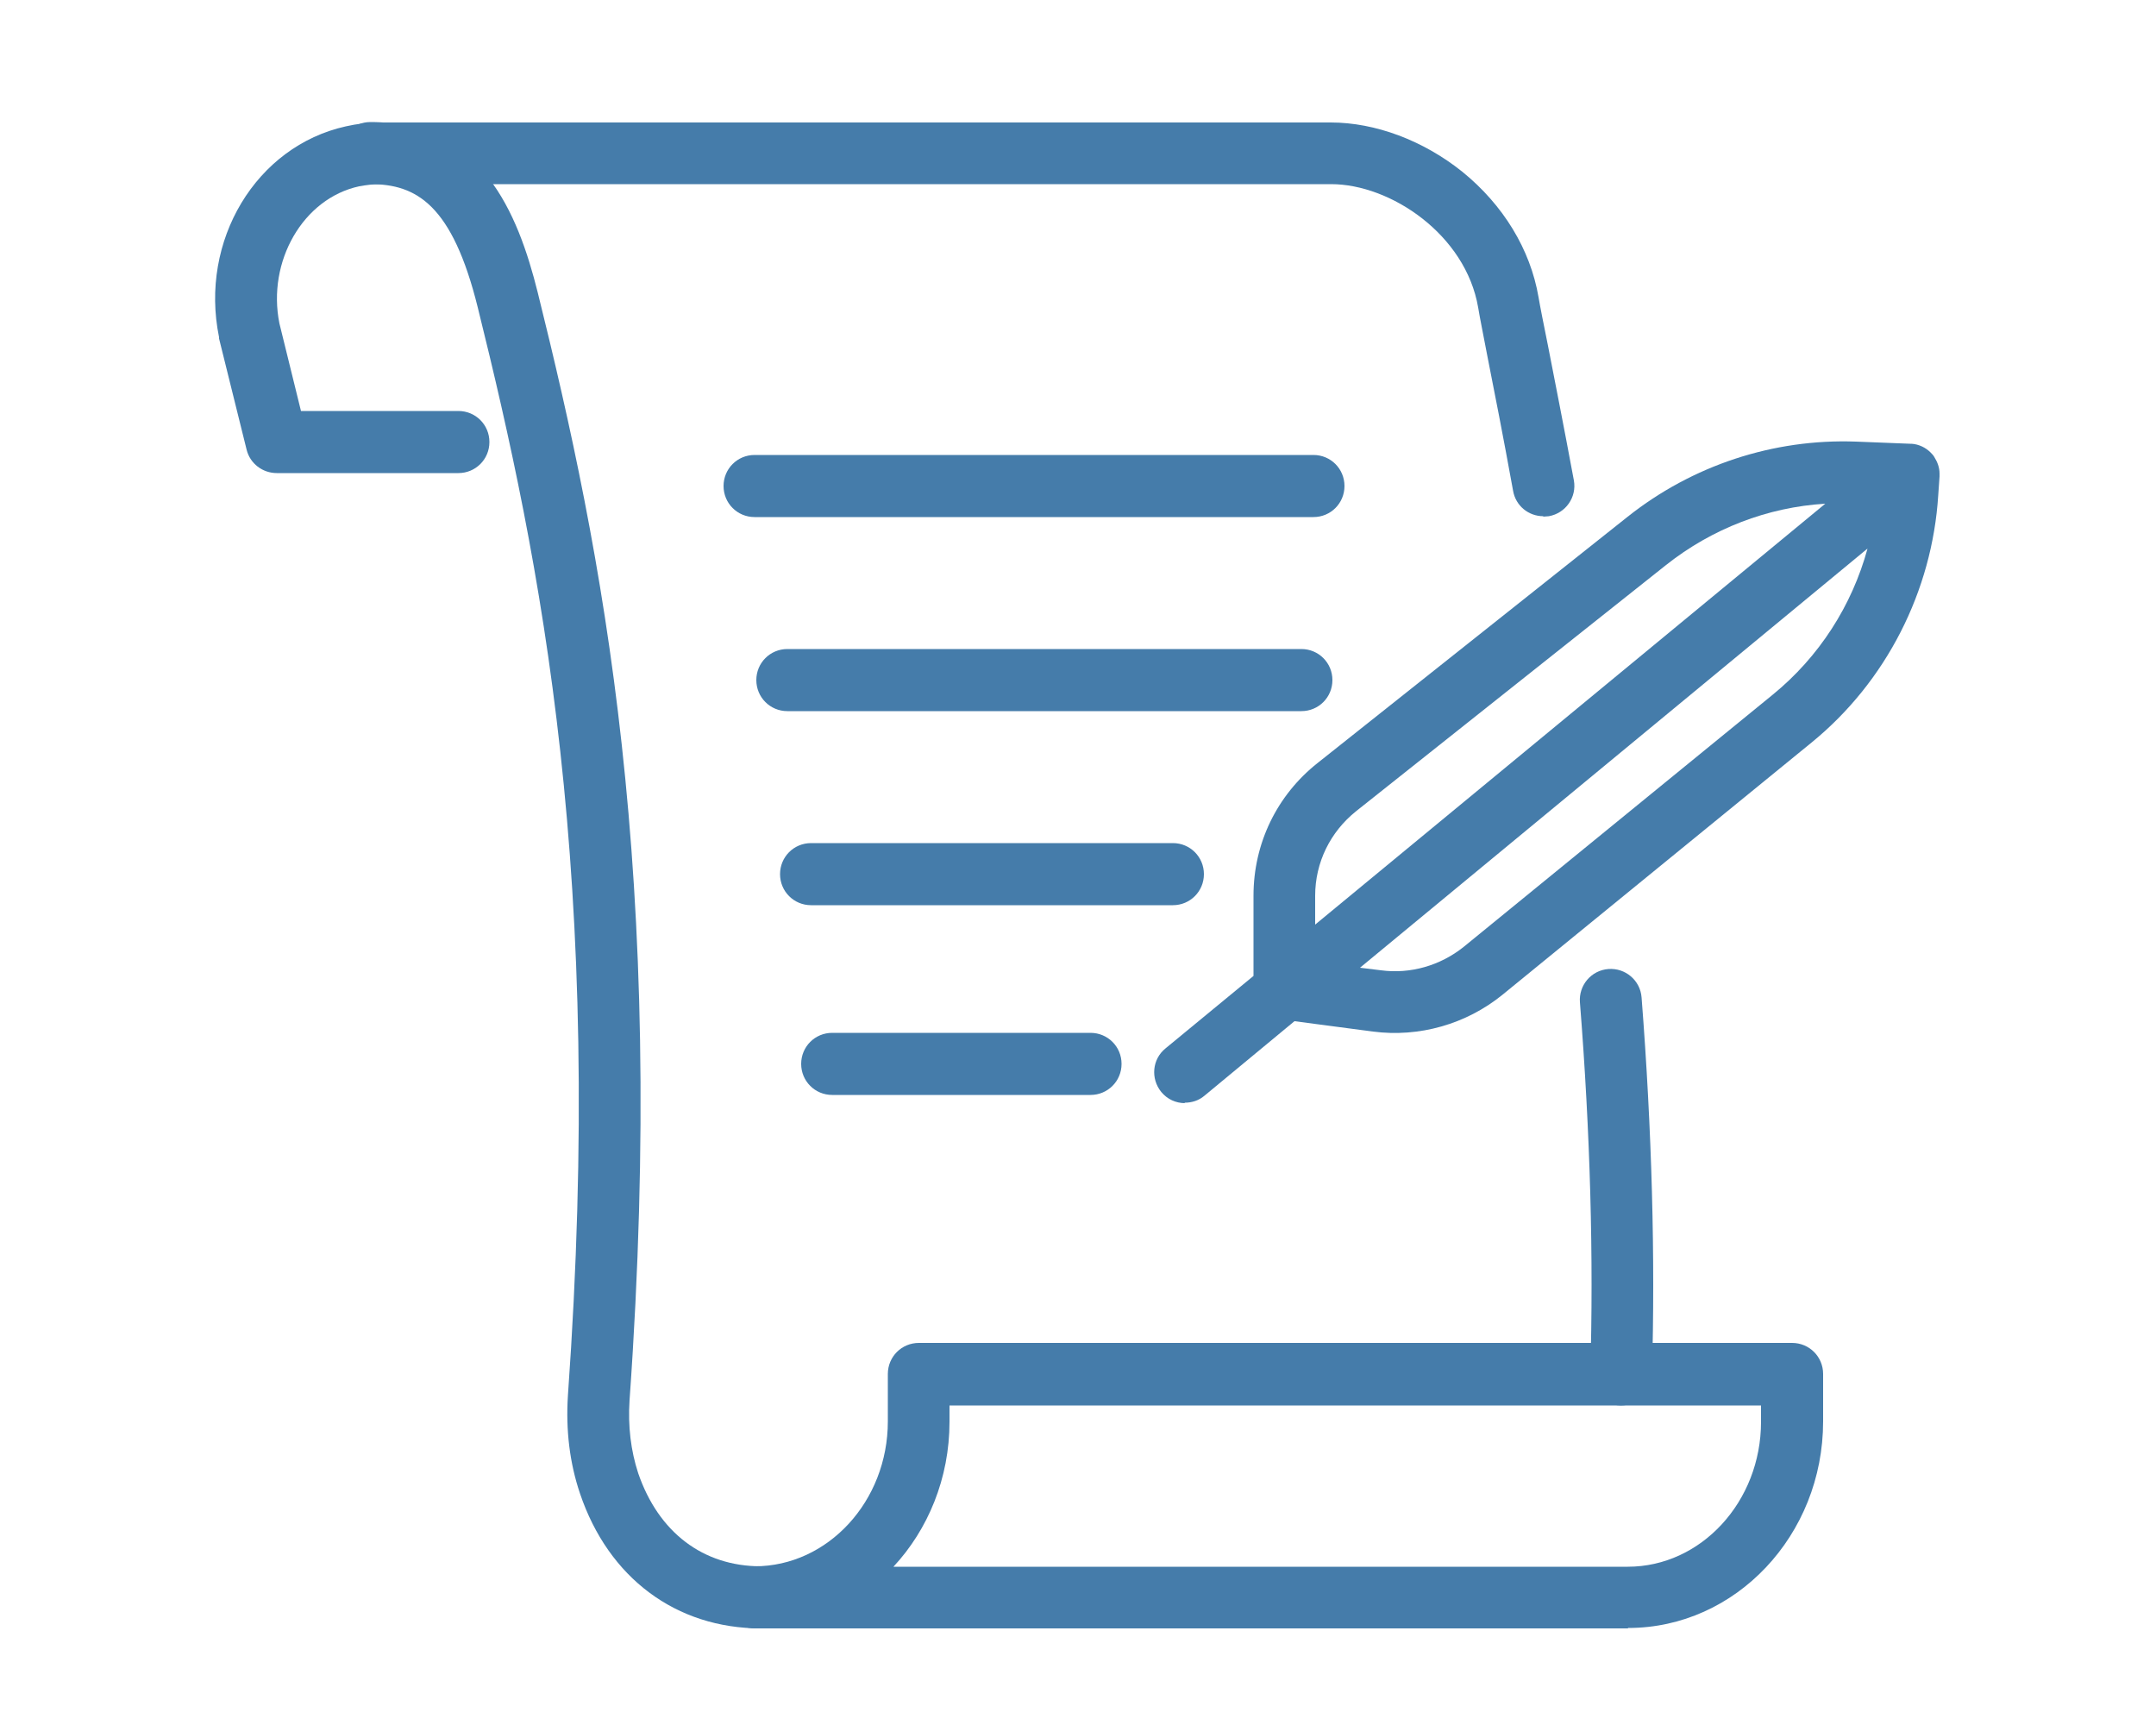
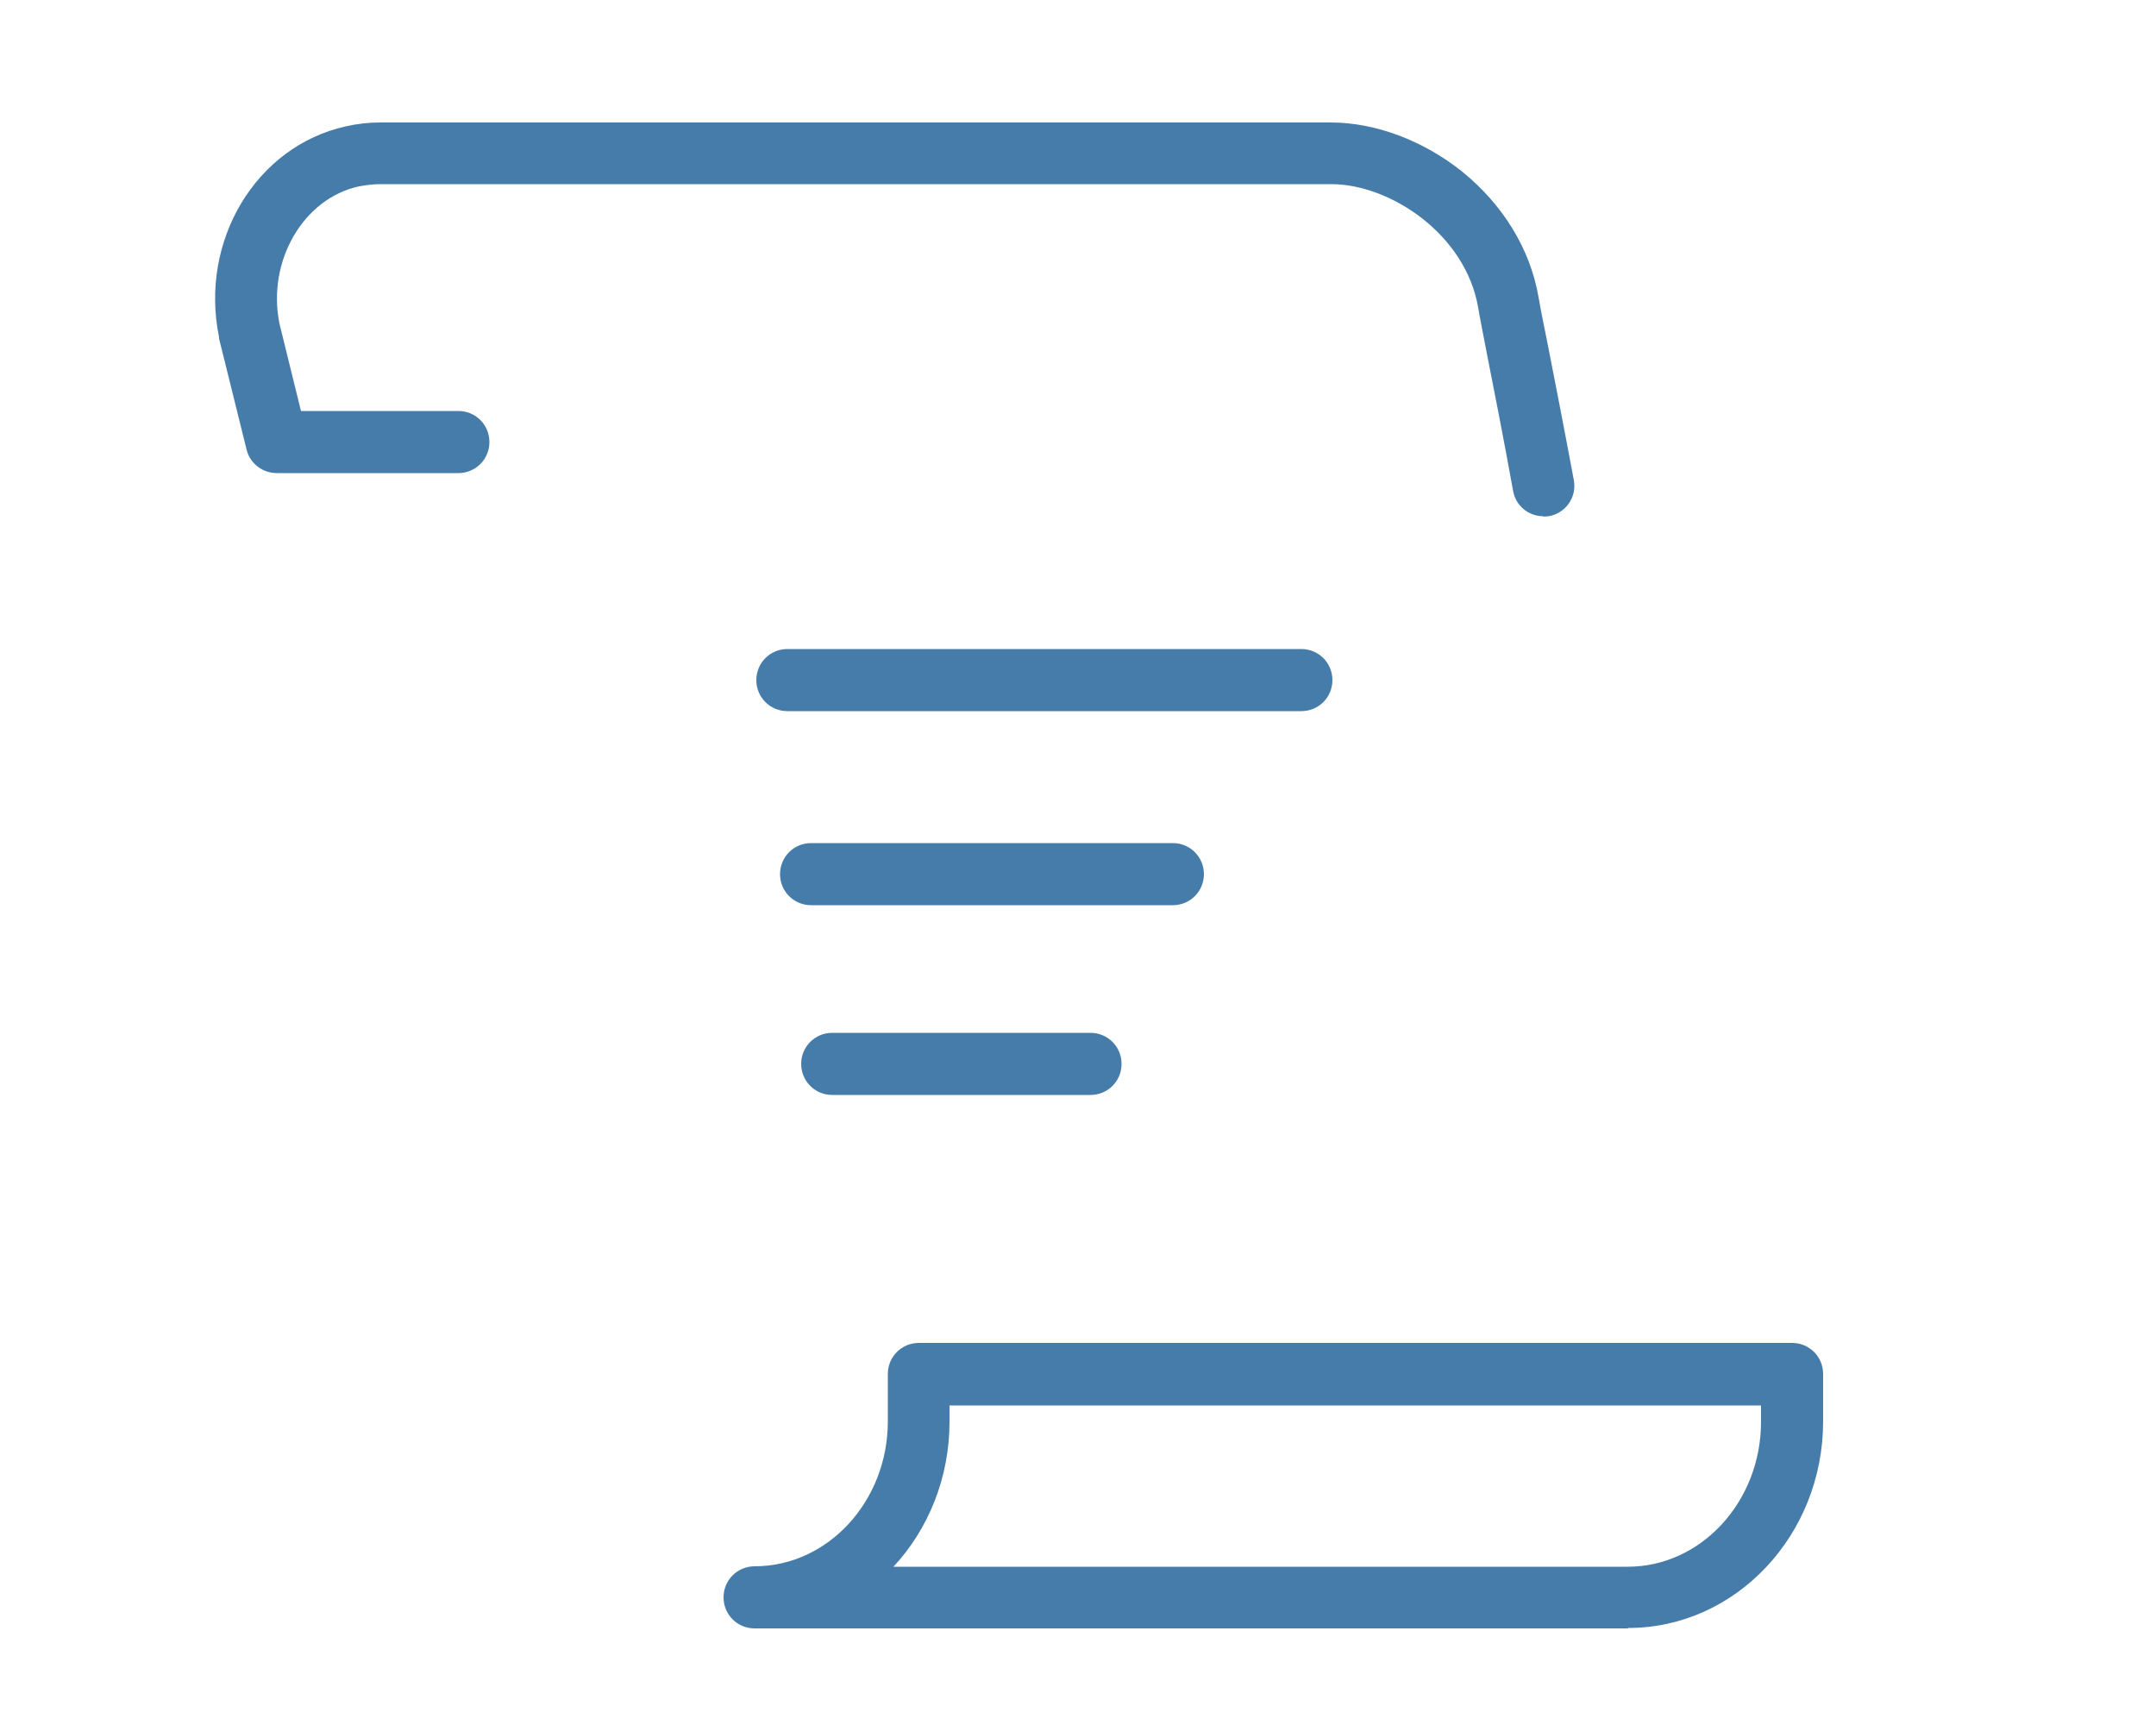
<svg xmlns="http://www.w3.org/2000/svg" id="_レイヤー_2" data-name="レイヤー 2" viewBox="0 0 50 40">
  <defs>
    <style>
      .cls-1 {
        fill: #457caa;
      }

      .cls-2 {
        fill: none;
      }
    </style>
  </defs>
  <g id="_レイヤー_1-2" data-name="レイヤー 1">
    <rect class="cls-2" width="50" height="40" />
    <g>
      <g>
-         <path class="cls-1" d="m17.65,37.76c-1.97,0-3.54-1.17-4.2-3.13-.24-.71-.33-1.47-.28-2.26.86-12.06-.63-19.35-2.09-25.24-.59-2.38-1.42-2.86-2.49-2.86-.4,0-.72-.32-.72-.72s.32-.72.72-.72c2.57,0,3.42,2.11,3.88,3.95,1.49,6,3,13.43,2.13,25.69-.04.6.03,1.17.2,1.69.47,1.37,1.5,2.16,2.85,2.16.4,0,.72.32.72.72s-.32.72-.72.72Z" />
        <path class="cls-1" d="m37.75,37.76h-20.25c-.4,0-.72-.32-.72-.72s.32-.72.72-.72c1.7,0,3.09-1.51,3.09-3.36v-1.1c0-.4.32-.72.72-.72h20.25c.4,0,.72.32.72.72v1.1c0,2.64-2.03,4.79-4.52,4.79Zm-17.03-1.43h17.03c1.7,0,3.09-1.51,3.09-3.36v-.38h-18.82v.38c0,1.31-.5,2.5-1.3,3.36Z" />
        <path class="cls-1" d="m35.79,11.97c-.34,0-.64-.24-.7-.59-.23-1.27-.44-2.33-.59-3.09-.1-.53-.18-.91-.22-1.16-.29-1.69-2.03-2.86-3.41-2.86H8.82c-.16,0-.33.02-.49.05-1.3.28-2.14,1.74-1.85,3.18l.5,2.03h3.65c.4,0,.72.32.72.72s-.32.72-.72.72h-4.21c-.33,0-.62-.22-.7-.54l-.64-2.58s0-.02,0-.03c-.46-2.24.86-4.43,2.94-4.89.26-.06.53-.09.79-.09h22.05c1.04,0,2.15.42,3.05,1.14.95.77,1.58,1.8,1.77,2.91.04.24.12.63.22,1.13.15.77.36,1.83.6,3.12.07.39-.19.76-.58.83-.04,0-.09.01-.13.01Z" />
-         <path class="cls-1" d="m37.6,32.59s-.01,0-.02,0c-.4-.01-.71-.34-.7-.74.08-2.69,0-5.58-.24-8.61-.03-.39.26-.74.66-.77.39-.03.74.26.77.66.24,3.08.32,6.02.24,8.76-.01.39-.33.7-.72.7Z" />
      </g>
-       <path class="cls-1" d="m27.48,25.58c-.21,0-.41-.09-.55-.26-.25-.31-.21-.76.1-1.01l2.04-1.68v-1.86c0-1.21.54-2.33,1.49-3.08l7.19-5.71c1.5-1.19,3.38-1.81,5.29-1.74l1.26.05s.01,0,.02,0c0,0,0,0,0,0,0,0,0,0,0,0h0s0,0,.01,0c0,0,0,0,0,0,.17.01.33.09.44.2.03.03.07.07.09.11.07.11.12.24.12.38,0,.02,0,.04,0,.07l-.03.43c-.14,2.23-1.21,4.33-2.94,5.74l-7.17,5.85c-.84.68-1.93.99-3,.85l-1.82-.24-2.09,1.73c-.13.11-.29.16-.46.16Zm4.06-3.14l.49.06c.68.09,1.37-.11,1.91-.54l7.17-5.85c1.08-.88,1.84-2.07,2.2-3.39l-11.77,9.72Zm10.79-10.76c-1.34.08-2.63.58-3.69,1.42l-7.19,5.71c-.6.48-.95,1.19-.95,1.96v.67l11.83-9.76Z" />
-       <path class="cls-1" d="m30.46,11.99h-12.96c-.4,0-.72-.32-.72-.72s.32-.72.72-.72h12.96c.4,0,.72.32.72.72s-.32.72-.72.72Z" />
      <path class="cls-1" d="m30.18,16.49h-11.92c-.4,0-.72-.32-.72-.72s.32-.72.72-.72h11.92c.4,0,.72.32.72.72s-.32.72-.72.72Z" />
      <path class="cls-1" d="m27.2,20.99h-8.39c-.4,0-.72-.32-.72-.72s.32-.72.72-.72h8.39c.4,0,.72.32.72.72s-.32.72-.72.72Z" />
      <path class="cls-1" d="m25.29,25.39h-5.99c-.4,0-.72-.32-.72-.72s.32-.72.72-.72h5.99c.4,0,.72.32.72.72s-.32.72-.72.72Z" />
    </g>
  </g>
</svg>